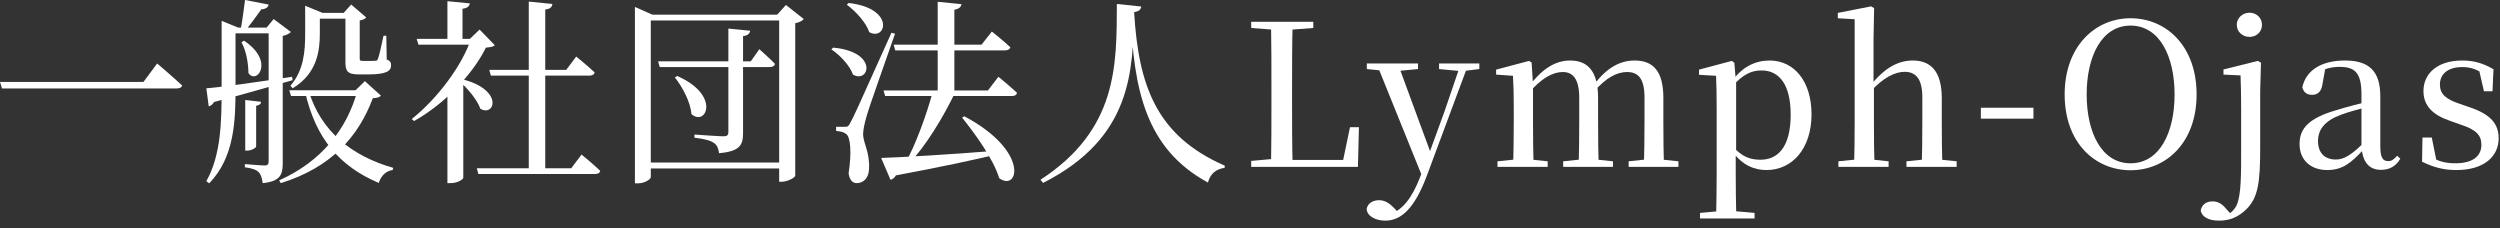
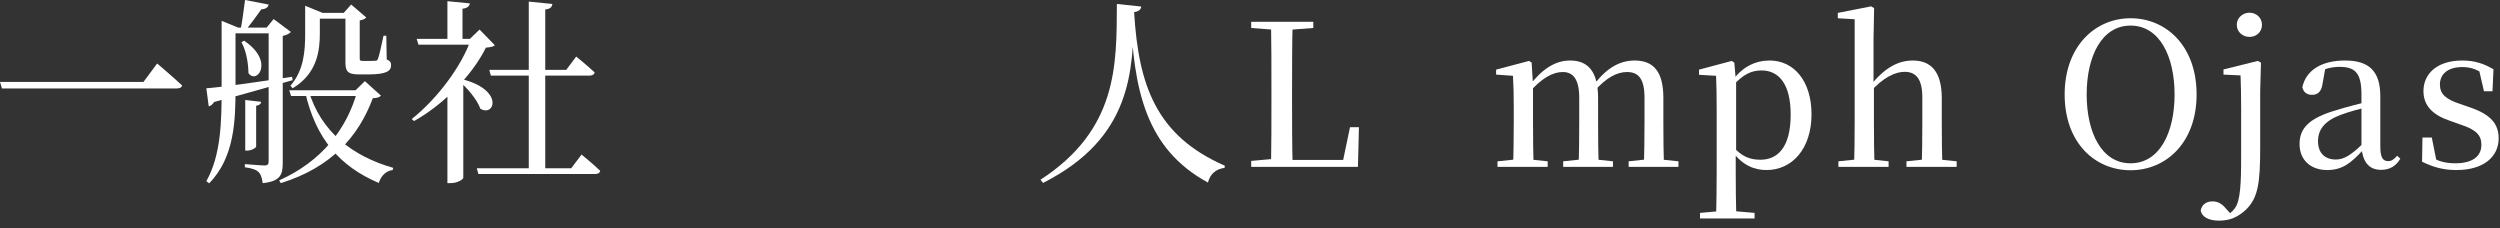
<svg xmlns="http://www.w3.org/2000/svg" width="252" height="23" viewBox="0 0 252 23" fill="none">
  <rect x="0" y="0" width="252" height="23" fill="#333333" stroke="none" />
  <path d="M247.604 17.14C246.264 17.14 245.244 16.84 244.144 16.3L244.184 13.86H245.124L245.644 16.46L244.844 16.4V15.68C245.624 16.2 246.364 16.46 247.504 16.46C249.244 16.46 250.124 15.74 250.124 14.6C250.124 13.66 249.644 13.08 248.024 12.56L246.964 12.18C245.304 11.62 244.284 10.72 244.284 9.18C244.284 7.42 245.684 6.1 248.184 6.1C249.404 6.1 250.304 6.38 251.344 6.98L251.244 9.2H250.384L249.824 6.78L250.524 6.92V7.56C249.704 7 249.044 6.76 248.204 6.76C246.724 6.76 245.944 7.48 245.944 8.52C245.944 9.46 246.504 10 247.984 10.48L249.024 10.84C251.044 11.54 251.864 12.48 251.864 13.94C251.864 15.78 250.384 17.14 247.604 17.14Z" fill="white" />
  <path d="M234.575 17.14C232.975 17.14 231.795 16.18 231.795 14.52C231.795 12.92 232.755 11.9 235.515 11.1C236.595 10.76 237.935 10.42 239.015 10.18V10.68C237.935 10.96 236.775 11.26 235.935 11.58C234.335 12.18 233.655 13.06 233.655 14.22C233.655 15.46 234.375 16.08 235.455 16.08C236.255 16.08 237.035 15.66 238.515 14.14L238.735 15.12H238.195C236.975 16.44 236.115 17.14 234.575 17.14ZM239.995 17.12C238.755 17.12 238.155 16.26 238.035 14.86V9.52C238.035 7.32 237.375 6.74 235.815 6.74C235.055 6.74 234.335 6.92 233.415 7.38L234.395 6.86L234.115 8.42C234.015 9.26 233.595 9.56 233.055 9.56C232.535 9.56 232.195 9.3 232.075 8.8C232.435 7.12 233.955 6.1 236.375 6.1C238.795 6.1 239.935 7.16 239.935 9.72V14.74C239.935 15.9 240.195 16.24 240.735 16.24C241.055 16.24 241.275 16.1 241.635 15.7L241.955 16C241.495 16.76 240.875 17.12 239.995 17.12Z" fill="white" />
  <path d="M223.687 22.24C222.547 22.24 221.947 21.82 221.827 21.22C221.947 20.62 222.387 20.3 223.027 20.3C223.527 20.3 223.947 20.5 224.387 21.04L225.027 21.74V21.86H224.507V21.68C224.867 21.46 225.207 21.18 225.447 20.7C225.927 19.66 225.907 17.54 225.907 14.86V10.98C225.907 9.64 225.887 8.6 225.847 7.6L224.127 7.52V7L227.587 6.14L227.907 6.32L227.827 9.18V14.88C227.827 18.38 227.627 19.9 226.447 21.08C225.587 21.92 224.707 22.24 223.687 22.24ZM226.747 3.72C226.067 3.72 225.467 3.22 225.467 2.5C225.467 1.8 226.067 1.28 226.747 1.28C227.447 1.28 228.007 1.8 228.007 2.5C228.007 3.22 227.447 3.72 226.747 3.72Z" fill="white" />
  <path d="M214.757 17.16C211.177 17.16 208.117 14.4 208.117 9.52C208.117 4.68 211.177 1.84 214.757 1.84C218.357 1.84 221.417 4.64 221.417 9.52C221.417 14.36 218.357 17.16 214.757 17.16ZM214.757 16.46C217.697 16.46 219.197 13.36 219.197 9.52C219.197 5.7 217.697 2.58 214.757 2.58C211.837 2.58 210.337 5.7 210.337 9.52C210.337 13.36 211.837 16.46 214.757 16.46Z" fill="white" />
-   <path d="M199.671 11.96V10.86H204.971V11.96H199.671Z" fill="white" />
  <path d="M185.311 16.82V16.26L187.451 16.04H188.291L190.371 16.26V16.82H185.311ZM186.891 16.82C186.931 15.84 186.951 13.58 186.951 12.22V1.94L185.251 1.84V1.3L188.611 0.64L188.911 0.82L188.851 3.96V8.42L188.891 8.68V12.22C188.891 13.58 188.911 15.84 188.951 16.82H186.891ZM192.171 16.82V16.26L194.291 16.04H195.111L197.231 16.26V16.82H192.171ZM193.711 16.82C193.751 15.84 193.771 13.64 193.771 12.22V9.8C193.771 7.92 193.091 7.24 191.991 7.24C191.071 7.24 189.851 7.76 188.471 9.32L188.031 8.58H188.571C189.971 6.84 191.331 6.1 192.811 6.1C194.611 6.1 195.731 7.18 195.731 9.9V12.22C195.731 13.64 195.751 15.84 195.791 16.82H193.711Z" fill="white" />
  <path d="M171.361 22.02V21.46L173.581 21.26H174.561L176.861 21.46V22.02H171.361ZM172.981 22.02C173.021 20.58 173.041 18.7 173.041 17.3V10.96C173.041 9.62 173.021 8.62 172.981 7.64L171.261 7.54V7.02L174.561 6.14L174.821 6.32L174.961 7.98L175.001 8.08V15.28L174.961 15.48V17.28C174.961 18.68 174.981 20.58 175.021 22.02H172.981ZM178.061 17.14C176.841 17.14 175.621 16.66 174.621 15.26H174.381L174.681 14.78C175.601 15.8 176.401 16.1 177.461 16.1C179.161 16.1 180.501 14.88 180.501 11.56C180.501 8.48 179.321 7.1 177.561 7.1C176.601 7.1 175.721 7.44 174.581 8.74L174.341 8.26H174.541C175.581 6.72 176.961 6.1 178.381 6.1C180.821 6.1 182.601 8.16 182.601 11.52C182.601 14.98 180.661 17.14 178.061 17.14Z" fill="white" />
  <path d="M150.947 16.82V16.26L153.087 16.04H153.927L156.007 16.26V16.82H150.947ZM152.507 16.82C152.567 15.84 152.587 13.58 152.587 12.22V10.9C152.587 9.56 152.567 8.62 152.507 7.64L150.807 7.52V7.02L154.127 6.14L154.387 6.3L154.527 8.56V12.22C154.527 13.58 154.547 15.84 154.587 16.82H152.507ZM157.567 16.82V16.26L159.687 16.04H160.527L162.587 16.26V16.82H157.567ZM159.127 16.82C159.167 15.84 159.187 13.64 159.187 12.22V9.86C159.187 7.98 158.567 7.26 157.527 7.26C156.507 7.26 155.387 7.88 154.107 9.36L153.947 8.6H154.187C155.447 6.96 156.767 6.1 158.267 6.1C160.067 6.1 161.087 7.2 161.087 9.88V12.22C161.087 13.64 161.107 15.84 161.147 16.82H159.127ZM164.167 16.82V16.26L166.227 16.04H167.087L169.187 16.26V16.82H164.167ZM165.687 16.82C165.747 15.84 165.767 13.64 165.767 12.22V9.86C165.767 7.9 165.127 7.26 164.007 7.26C163.027 7.26 161.927 7.78 160.647 9.26L160.467 8.46H160.727C161.987 6.82 163.307 6.1 164.767 6.1C166.667 6.1 167.667 7.2 167.667 9.88V12.22C167.667 13.64 167.687 15.84 167.727 16.82H165.687Z" fill="white" />
-   <path d="M139.636 22.24C138.716 22.24 137.816 21.82 137.756 21.08C137.856 20.46 138.416 20.18 139.016 20.18C139.596 20.18 140.076 20.5 140.536 20.98L141.116 21.6L140.476 21.94L140.076 21.6C141.376 21.2 142.356 19.9 143.116 17.92L143.696 16.46L143.816 16.14L145.596 11.26L147.256 6.4H148.036L143.816 17.74C142.596 20.98 141.256 22.24 139.636 22.24ZM143.436 17.98L138.756 6.4H140.896L144.216 15.42L144.336 15.68L143.436 17.98ZM137.776 6.96V6.4H142.936V6.96L140.856 7.16H139.756L137.776 6.96ZM145.056 6.96V6.4H149.116V6.96L147.496 7.16H147.176L145.056 6.96Z" fill="white" />
  <path d="M126.12 16.82V16.22L128.98 15.96H129.22V16.82H126.12ZM128.12 16.82C128.16 14.6 128.16 12.34 128.16 10.28V9C128.16 6.72 128.16 4.42 128.12 2.2H130.3C130.24 4.44 130.24 6.7 130.24 9.14V10.34C130.24 12.3 130.24 14.58 130.3 16.82H128.12ZM129.22 16.82V16.12H136.28L135.28 16.66L136.08 12.82H136.98L136.88 16.82H129.22ZM126.12 2.82V2.2H132.38V2.82L129.48 3.04H128.98L126.12 2.82Z" fill="white" />
  <path d="M114.32 1.22C114.76 8.66 116.58 13.7 123.46 16.7L123.44 16.92C122.58 17.04 122 17.5 121.76 18.4C115.5 15 114.26 9.08 113.96 1.26L114.32 1.22ZM114.32 1.22C114.18 7.12 114.16 13.86 105.14 18.44L104.88 18.12C112.66 13.06 112.56 6.58 112.58 0.4L115.04 0.66C115 0.94 114.84 1.14 114.32 1.22Z" fill="white" />
-   <path d="M90.08 4.5H98.94L99.98 3.18C99.98 3.18 101.14 4.1 101.84 4.76C101.78 4.98 101.58 5.08 101.3 5.08H90.24L90.08 4.5ZM89.06 9.12H99.58L100.64 7.74C100.64 7.74 101.82 8.7 102.52 9.36C102.46 9.58 102.28 9.68 102 9.68H89.22L89.06 9.12ZM94.52 0.18L96.92 0.42C96.86 0.7 96.68 0.9 96.2 0.98V9.52H94.52V0.18ZM97.2 11.72C103.84 15.24 102.66 19.38 100.72 17.96C100.14 16.04 98.32 13.52 96.98 11.86L97.2 11.72ZM85.54 0.3C90.28 0.84 89.32 4.18 87.62 3.24C87.3 2.26 86.24 1.12 85.36 0.48L85.54 0.3ZM83.98 4.8C88.58 5.22 87.62 8.46 85.98 7.52C85.66 6.6 84.66 5.54 83.8 4.98L83.98 4.8ZM85.18 12.78C85.44 12.78 85.52 12.76 85.72 12.36C86.12 11.62 86.12 11.62 89.86 3.3L90.22 3.4C89.34 5.96 87.62 10.72 87.34 11.76C87.16 12.4 87 13.06 87 13.56C87.04 14.5 87.68 15.34 87.6 17C87.58 17.88 87.1 18.46 86.34 18.46C85.94 18.46 85.62 18.12 85.54 17.46C85.86 15.4 85.74 13.78 85.28 13.5C85.04 13.3 84.72 13.24 84.28 13.2V12.78C84.28 12.78 84.98 12.78 85.18 12.78ZM88.82 15.92C90.86 15.86 95.64 15.58 100.64 15.18L100.68 15.52C98.32 16.08 95.04 16.8 90.3 17.68C90.18 17.92 89.96 18.08 89.76 18.12L88.82 15.92ZM94 9.32H96.28C95.1 11.78 93.28 14.78 91.68 16.42H91.26C92.26 14.7 93.42 11.5 94 9.32Z" fill="white" />
-   <path d="M66.34 6.18H75.68L76.54 4.96C76.54 4.96 77.52 5.82 78.12 6.44C78.06 6.66 77.86 6.76 77.6 6.76H66.5L66.34 6.18ZM73.42 2.88L75.62 3.1C75.56 3.4 75.38 3.58 74.9 3.64V13.4C74.9 14.56 74.64 15.26 72.48 15.44C72.42 15 72.3 14.64 71.98 14.42C71.64 14.18 71.06 14 70 13.88V13.56C70 13.56 72.44 13.74 72.92 13.74C73.3 13.74 73.42 13.62 73.42 13.3V2.88ZM68.26 7.66C72.7 9.6 71.16 12.8 69.7 11.5C69.6 10.28 68.78 8.74 68.02 7.8L68.26 7.66ZM65.02 16.38H79.24V16.98H65.02V16.38ZM78.54 1.48H78.34L79.22 0.5L81.02 1.92C80.88 2.1 80.56 2.26 80.16 2.34V17.72C80.14 17.9 79.38 18.32 78.8 18.32H78.54V1.48ZM64 1.48V0.7L65.76 1.48H79.12V2.06H65.6V17.86C65.6 18.06 65 18.48 64.3 18.48H64V1.48Z" fill="white" />
  <path d="M53.3 0.16L55.68 0.4C55.64 0.7 55.48 0.9 54.96 0.96V17.34H53.3V0.16ZM48.06 16.96H57.58L58.62 15.58C58.62 15.58 59.8 16.54 60.5 17.22C60.46 17.44 60.26 17.54 59.98 17.54H48.22L48.06 16.96ZM49.32 7.04H57.08L58.08 5.7C58.08 5.7 59.24 6.64 59.94 7.3C59.9 7.52 59.7 7.62 59.42 7.62H49.48L49.32 7.04ZM46.7 7.44V17.92C46.7 18.06 46.16 18.46 45.4 18.46H45.1V8.82L46.7 7.44ZM45.1 0.12L47.36 0.34C47.32 0.62 47.12 0.82 46.62 0.88V4.26H45.1V0.12ZM42 3.92H48.08V4.5H42.18L42 3.92ZM47.48 3.92H47.36L48.34 2.98L49.88 4.56C49.7 4.72 49.44 4.76 48.98 4.8C47.64 7.52 44.78 10.5 41.74 12.2L41.5 12C44.1 9.94 46.58 6.6 47.48 3.92ZM46.4 7.94C50.86 8.98 49.88 11.84 48.42 10.96C48.08 10 47.04 8.8 46.2 8.1L46.4 7.94Z" fill="white" />
  <path d="M36.04 9.1H35.84L36.78 8.18L38.4 9.64C38.24 9.82 38.06 9.86 37.58 9.9C36.14 13.76 33.4 16.88 28.3 18.46L28.14 18.18C32.4 16.28 34.98 13.02 36.04 9.1ZM31.1 9.1C32.32 13.26 35.5 15.74 39.64 16.92L39.58 17.14C38.94 17.22 38.42 17.68 38.18 18.44C34.26 16.78 31.82 13.98 30.76 9.28L31.1 9.1ZM29.16 9.1H37.06V9.68H29.34L29.16 9.1ZM30.76 1.3V1.1V0.58L32.52 1.3H32.24V3.36C32.24 5.06 32 7.4 29.5 8.9L29.28 8.64C30.64 7.06 30.76 5.14 30.76 3.38V1.3ZM31.32 1.3H35.84V1.88H31.32V1.3ZM34.82 1.3H34.64L35.4 0.46L36.92 1.76C36.8 1.9 36.6 2 36.26 2.06V5.88C36.26 6.1 36.3 6.14 36.6 6.14H37.26C37.52 6.14 37.76 6.14 37.84 6.12C37.96 6.12 38.04 6.1 38.1 5.92C38.22 5.64 38.44 4.62 38.66 3.6H38.94L38.98 6C39.36 6.14 39.42 6.32 39.42 6.6C39.42 7.18 38.88 7.5 37.14 7.5H36.18C35 7.5 34.82 7.16 34.82 6.24V1.3ZM22.34 2.78V2.58V2.1L24 2.78H23.74V8.92C23.74 12.06 23.66 15.86 21.08 18.48L20.8 18.26C22.28 15.64 22.34 12.24 22.34 8.94V2.78ZM23.1 2.78H27.9V3.36H23.1V2.78ZM27.08 2.78H26.88L27.58 1.92L29.32 3.22C29.2 3.38 28.88 3.54 28.5 3.62V16.44C28.5 17.58 28.28 18.28 26.48 18.46C26.42 18.02 26.32 17.62 26.1 17.38C25.86 17.12 25.44 16.96 24.68 16.86V16.54C24.68 16.54 26.32 16.68 26.68 16.68C26.98 16.68 27.08 16.54 27.08 16.26V2.78ZM24.72 10.08L26.32 10.26C26.3 10.46 26.18 10.6 25.82 10.66V14.76C25.82 14.9 25.34 15.18 24.94 15.18H24.72V10.08ZM20.8 8.9C22.2 8.8 25.78 8.3 29.44 7.74L29.5 8.08C27.54 8.62 24.92 9.42 21.58 10.28C21.46 10.5 21.24 10.68 21.04 10.72L20.8 8.9ZM24.7 0L27.08 0.46C27.02 0.76 26.76 0.92 26.34 0.94C25.9 1.58 25.22 2.48 24.74 3.08H24.24C24.4 2.3 24.58 0.92 24.7 0ZM24.6 4.1C27.74 6.2 25.86 8.58 25.04 7.36C25.04 6.6 24.88 5.22 24.34 4.26L24.6 4.1Z" fill="white" />
  <path d="M15.84 6.4C15.84 6.4 17.4 7.72 18.36 8.62C18.3 8.84 18.08 8.92 17.74 8.92H0.2L0 8.26H14.46L15.84 6.4Z" fill="white" />
</svg>